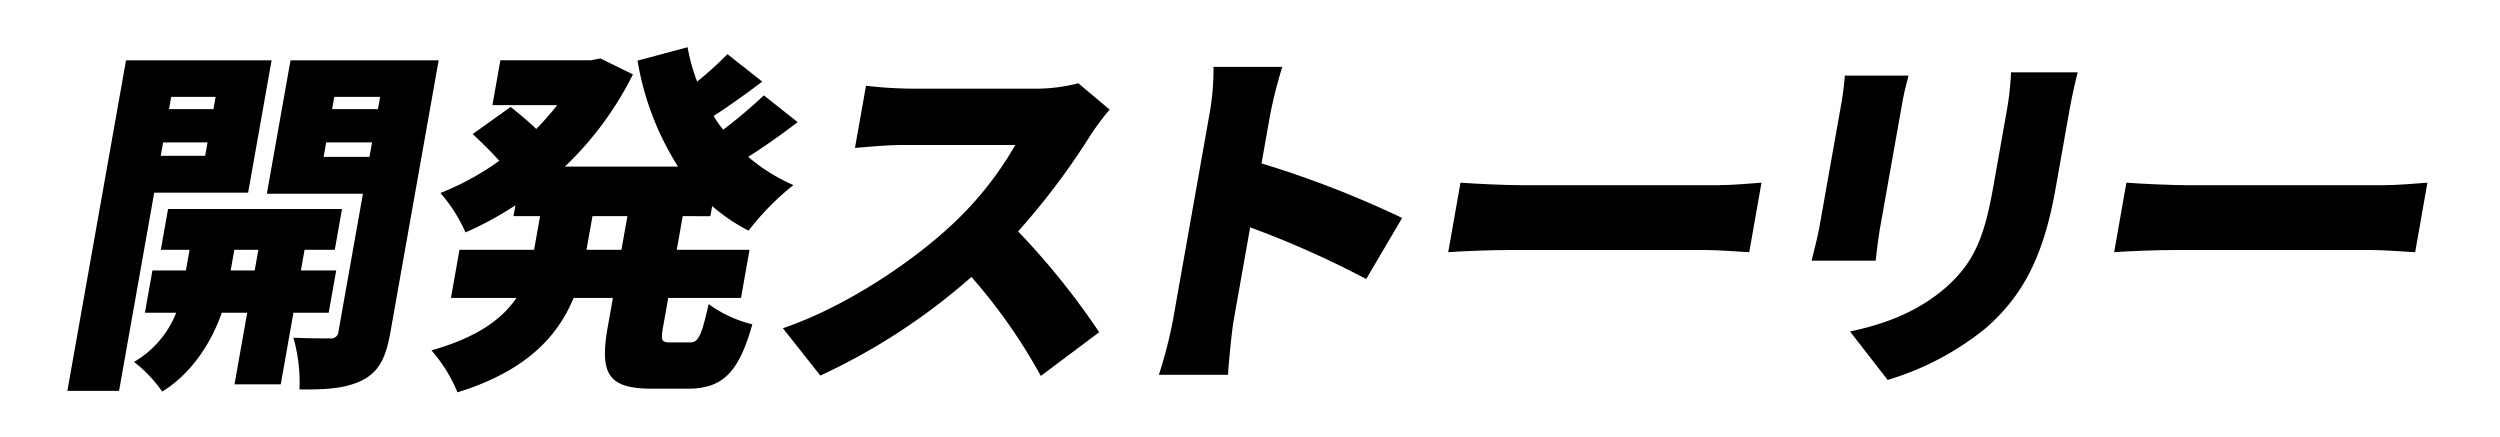
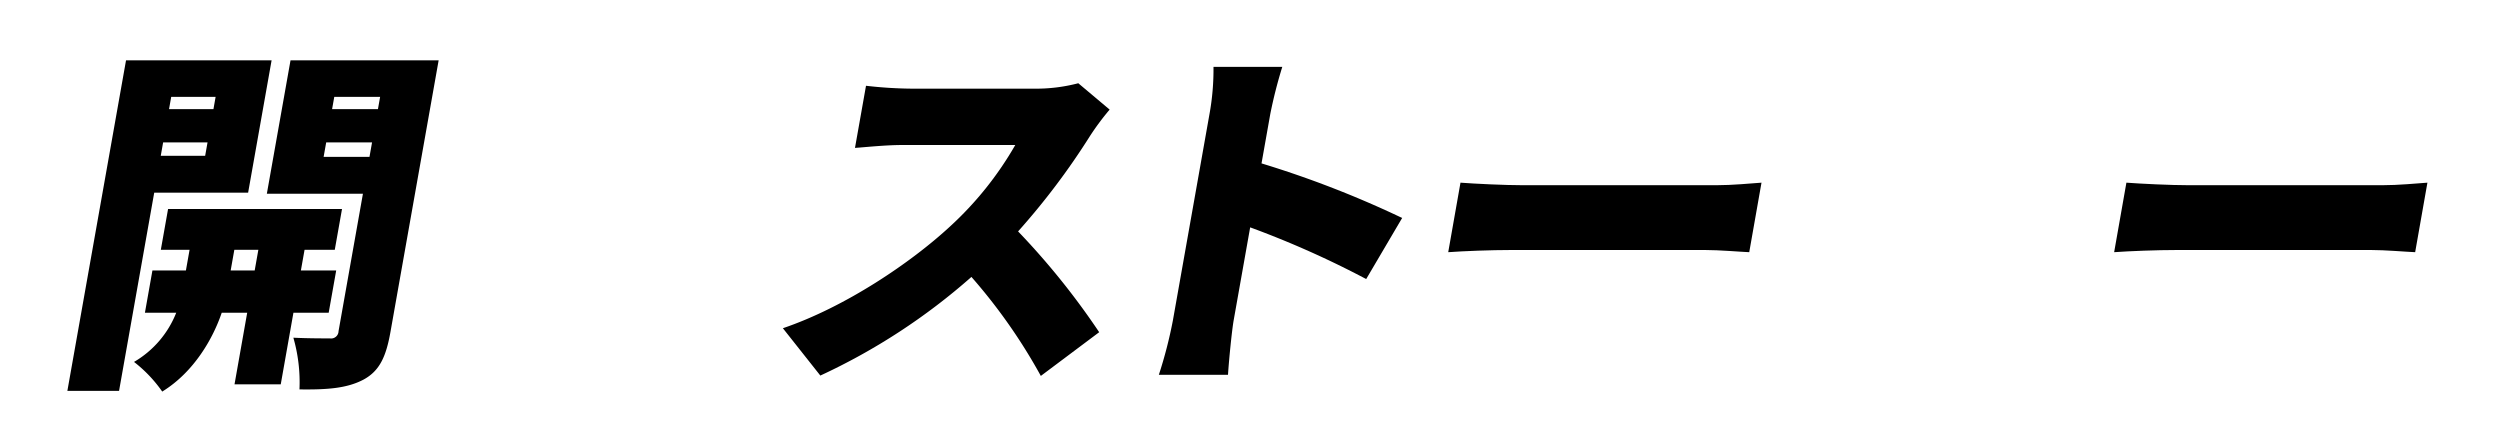
<svg xmlns="http://www.w3.org/2000/svg" width="355" height="62" viewBox="0 0 355 62">
  <g id="img-product-handle-title-pc" transform="translate(-1598 -361)">
    <path id="パス_42062" data-name="パス 42062" d="M0,0H355V62H0Z" transform="translate(1598 361)" fill="#fff" />
    <path id="パス_38002" data-name="パス 38002" d="M1968.493,2591.316l-4.993,28.139h-7.339l8.329-46.933h20.671l-3.334,18.794Zm19.767,17.048-1.8,10.167h-6.565l1.8-10.167h-3.617c-1.2,3.543-3.863,8.371-8.447,11.194a19.263,19.263,0,0,0-4.007-4.211,14.05,14.05,0,0,0,5.993-6.983h-4.444l1.066-6.007h4.755l.52-2.927h-4.083l1.03-5.8h24.7l-1.03,5.8h-4.29l-.52,2.927h5.014l-1.067,6.007Zm-12.533-22.286.337-1.9h-6.306l-.336,1.9Zm-4.821-8.37-.309,1.746h6.306l.309-1.746Zm11.855,24.648.519-2.927h-3.411l-.519,2.927Zm19.28,8.729c-.629,3.543-1.553,5.546-3.839,6.779-2.336,1.231-5.113,1.437-9.084,1.386a22.913,22.913,0,0,0-.867-7.343c1.945.1,4.426.1,5.2.1a1.055,1.055,0,0,0,1.216-1.027l3.463-19.513h-13.644l3.363-18.949h21.033Zm-2.98-24.854.365-2.054h-6.512l-.365,2.054Zm-5-8.523-.31,1.746h6.511l.31-1.746Z" transform="translate(-348.594 -2202.954)" />
-     <path id="パス_38003" data-name="パス 38003" d="M2064.386,2593.917l-.848,4.778h10.337l-1.212,6.83h-10.336l-.71,4.006c-.365,2.055-.256,2.312.985,2.312h2.843c1.189,0,1.62-.976,2.62-5.444a17.48,17.48,0,0,0,6.208,2.876c-1.953,6.934-4.256,9.143-9.219,9.143h-5.065c-6.3,0-7.412-2.209-6.236-8.834l.72-4.058h-5.583c-2.188,5.343-6.647,10.375-16.488,13.406a21.372,21.372,0,0,0-3.7-5.958c6.582-1.849,10.1-4.52,12.072-7.448h-9.3l1.212-6.83h10.595l.847-4.778h-3.772l.272-1.54a48.464,48.464,0,0,1-7.091,3.851,21.635,21.635,0,0,0-3.556-5.6,38.693,38.693,0,0,0,8.357-4.571c-1.031-1.181-2.575-2.671-3.771-3.8l5.387-3.852c1.085.872,2.53,2.054,3.631,3.132a39.837,39.837,0,0,0,2.979-3.39h-9.2l1.129-6.369h12.869l1.339-.256,4.612,2.26a46.946,46.946,0,0,1-9.662,13.1h16.073a40.431,40.431,0,0,1-5.754-15.05l7.107-1.9a27.043,27.043,0,0,0,1.357,4.88,52.316,52.316,0,0,0,4.309-3.9l4.942,3.9c-2.325,1.746-4.754,3.493-6.912,4.879a15.68,15.68,0,0,0,1.359,1.953,71.557,71.557,0,0,0,5.776-4.88l4.8,3.8c-2.273,1.746-4.754,3.493-7.025,4.931a25.561,25.561,0,0,0,6.421,4.007,37.4,37.4,0,0,0-6.368,6.472,25.711,25.711,0,0,1-5.169-3.493l-.255,1.438Zm-7.855,0h-4.962l-.848,4.778h4.962Z" transform="translate(-369.44 -2202.223)" />
    <path id="パス_38004" data-name="パス 38004" d="M2142.323,2584.549a101.391,101.391,0,0,1-10.21,13.545,105.327,105.327,0,0,1,11.516,14.314l-8.286,6.208a78.932,78.932,0,0,0-9.855-14.058,88.661,88.661,0,0,1-21.455,14.007l-5.319-6.721c8.909-3.027,18.2-9.337,23.7-14.417a48.121,48.121,0,0,0,9.3-11.6h-16.074c-2.325,0-5.222.308-6.688.411l1.566-8.824a60,60,0,0,0,6.544.41h17.262a23.59,23.59,0,0,0,6.338-.769l4.452,3.744A36.717,36.717,0,0,0,2142.323,2584.549Z" transform="translate(-389.545 -2204.235)" />
    <path id="パス_38005" data-name="パス 38005" d="M2180.754,2580.491a35.472,35.472,0,0,0,.564-6.673h9.768a66.117,66.117,0,0,0-1.7,6.673l-1.248,7.031a143.838,143.838,0,0,1,19.969,7.75l-5.106,8.673a133.8,133.8,0,0,0-16.475-7.34l-2.342,13.191c-.246,1.386-.656,5.441-.807,7.75h-9.82a62.616,62.616,0,0,0,2-7.75Z" transform="translate(-411.002 -2203.32)" />
    <path id="パス_38006" data-name="パス 38006" d="M2241.883,2597.29h27.444c2.326,0,4.9-.258,6.42-.362l-1.74,9.871c-1.334-.052-4.183-.31-6.3-.31h-27.444c-2.946,0-6.85.154-9,.31l1.74-9.871C2235.046,2597.084,2239.35,2597.29,2241.883,2597.29Z" transform="translate(-427.615 -2209.989)" />
-     <path id="パス_38007" data-name="パス 38007" d="M2316.92,2579.414l-3.1,17.451c-.228,1.283-.507,3.438-.64,4.773h-9.1c.234-1.027.833-3.234,1.116-4.824l3.088-17.4a40.192,40.192,0,0,0,.513-4.053h9.045C2317.514,2576.643,2317.248,2577.567,2316.92,2579.414Zm23.747,1.027-1.987,11.188c-1.832,10.317-5.173,15.449-9.829,19.555a40.363,40.363,0,0,1-13.974,7.391l-5.343-6.878c5.585-1.181,9.953-3.08,13.619-6.263,4.11-3.643,5.48-7.287,6.738-14.37l1.886-10.624a40.821,40.821,0,0,0,.622-5.544h9.459C2341.481,2576.439,2341.068,2578.183,2340.667,2580.442Z" transform="translate(-448.83 -2203.625)" />
    <path id="パス_38008" data-name="パス 38008" d="M2374.551,2597.29h27.444c2.325,0,4.9-.258,6.42-.362l-1.74,9.871c-1.334-.052-4.183-.31-6.3-.31h-27.444c-2.946,0-6.85.154-9,.31l1.74-9.871C2367.714,2597.084,2372.018,2597.29,2374.551,2597.29Z" transform="translate(-465.722 -2209.989)" />
  </g>
</svg>